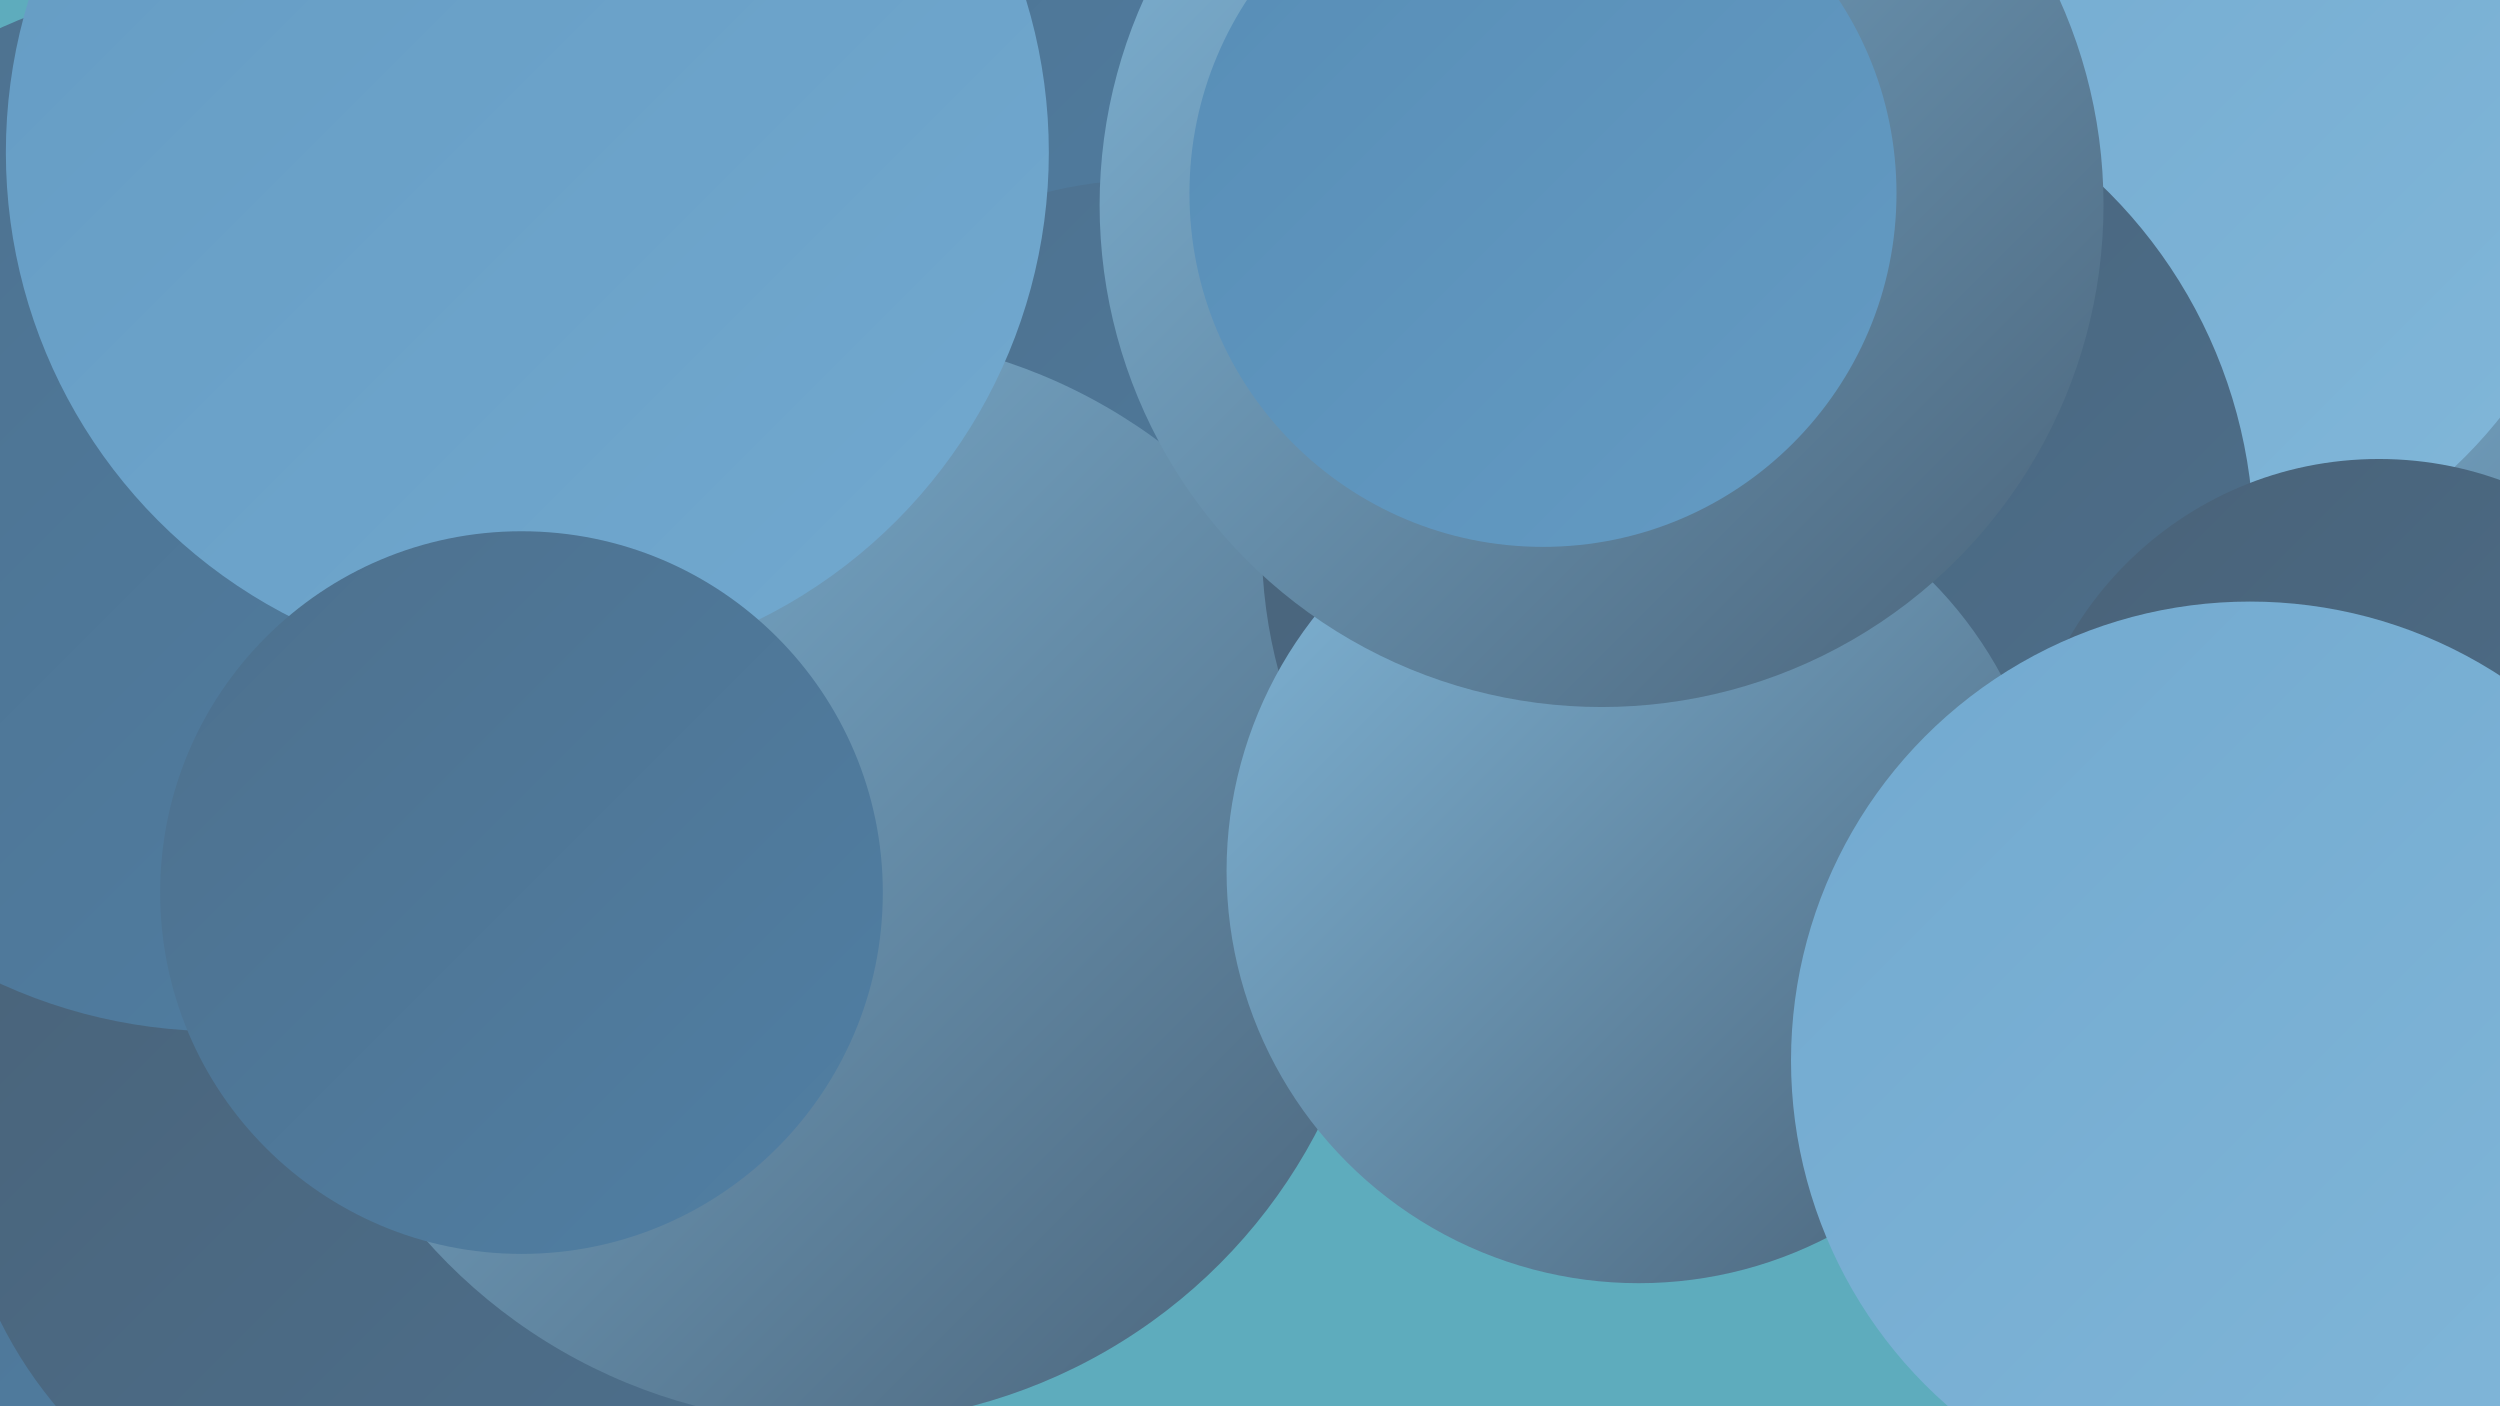
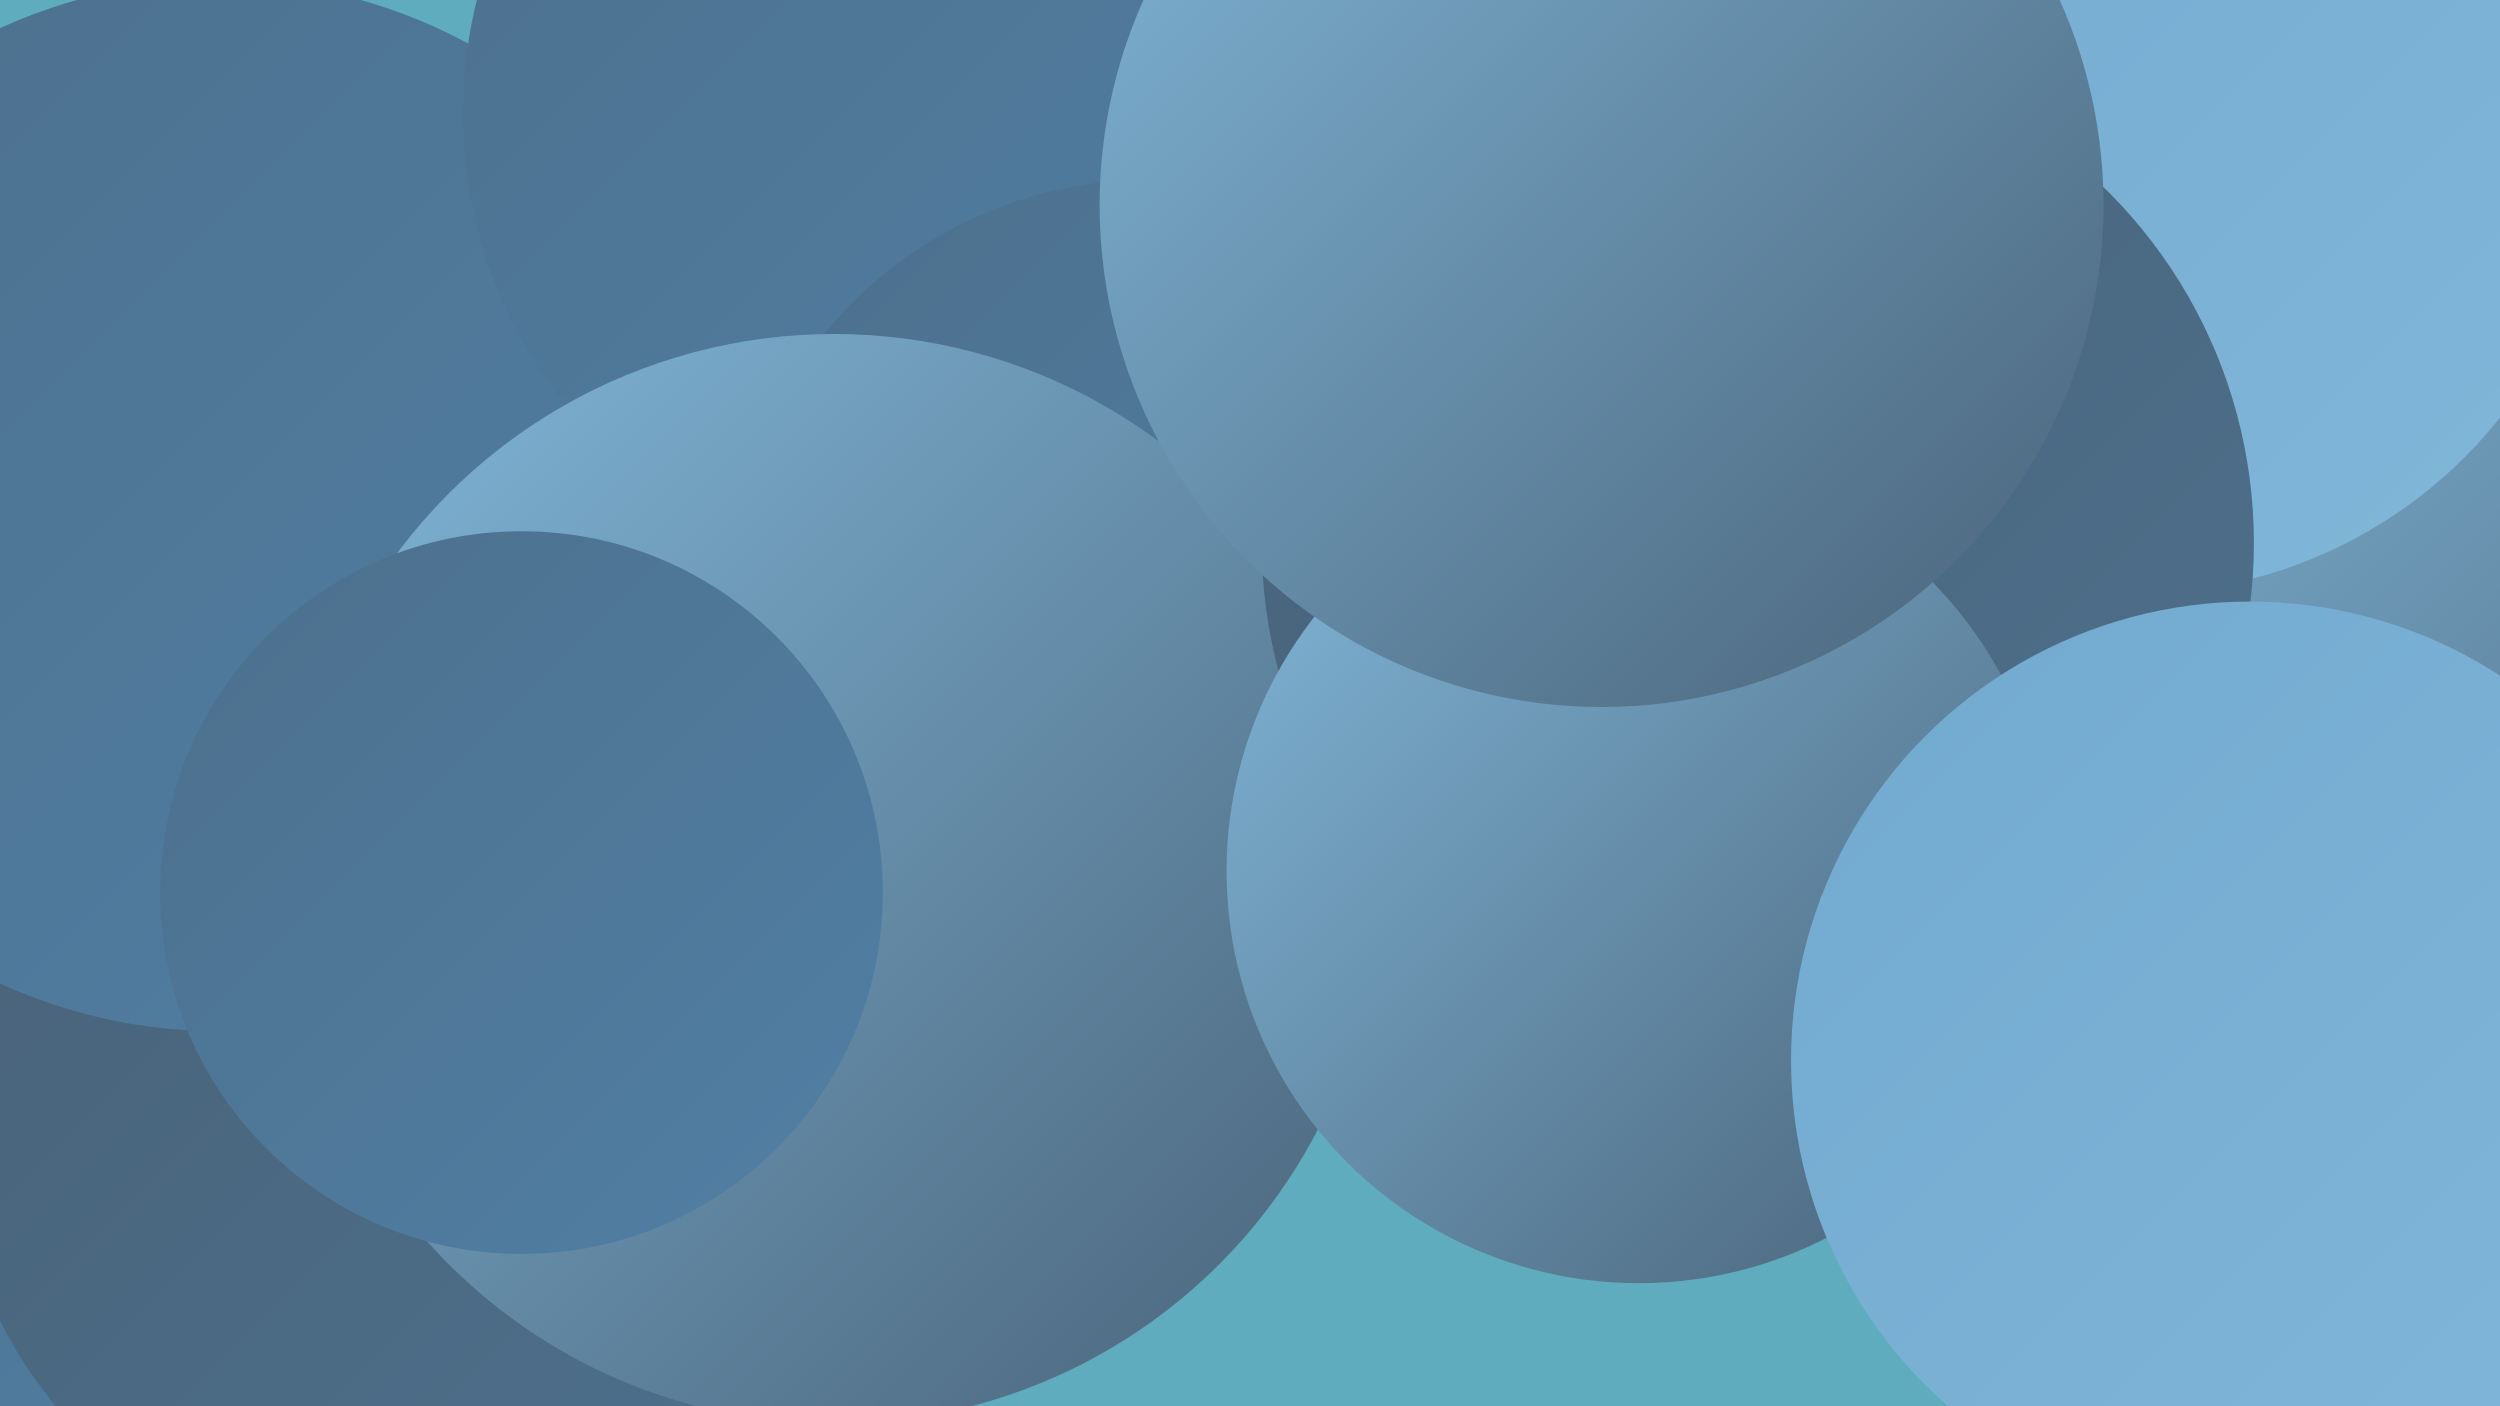
<svg xmlns="http://www.w3.org/2000/svg" width="1280" height="720">
  <defs>
    <linearGradient id="grad0" x1="0%" y1="0%" x2="100%" y2="100%">
      <stop offset="0%" style="stop-color:#496278;stop-opacity:1" />
      <stop offset="100%" style="stop-color:#4d708d;stop-opacity:1" />
    </linearGradient>
    <linearGradient id="grad1" x1="0%" y1="0%" x2="100%" y2="100%">
      <stop offset="0%" style="stop-color:#4d708d;stop-opacity:1" />
      <stop offset="100%" style="stop-color:#507fa4;stop-opacity:1" />
    </linearGradient>
    <linearGradient id="grad2" x1="0%" y1="0%" x2="100%" y2="100%">
      <stop offset="0%" style="stop-color:#507fa4;stop-opacity:1" />
      <stop offset="100%" style="stop-color:#578db6;stop-opacity:1" />
    </linearGradient>
    <linearGradient id="grad3" x1="0%" y1="0%" x2="100%" y2="100%">
      <stop offset="0%" style="stop-color:#578db6;stop-opacity:1" />
      <stop offset="100%" style="stop-color:#649bc3;stop-opacity:1" />
    </linearGradient>
    <linearGradient id="grad4" x1="0%" y1="0%" x2="100%" y2="100%">
      <stop offset="0%" style="stop-color:#649bc3;stop-opacity:1" />
      <stop offset="100%" style="stop-color:#72a9cf;stop-opacity:1" />
    </linearGradient>
    <linearGradient id="grad5" x1="0%" y1="0%" x2="100%" y2="100%">
      <stop offset="0%" style="stop-color:#72a9cf;stop-opacity:1" />
      <stop offset="100%" style="stop-color:#81b7d9;stop-opacity:1" />
    </linearGradient>
    <linearGradient id="grad6" x1="0%" y1="0%" x2="100%" y2="100%">
      <stop offset="0%" style="stop-color:#81b7d9;stop-opacity:1" />
      <stop offset="100%" style="stop-color:#496278;stop-opacity:1" />
    </linearGradient>
  </defs>
  <rect width="1280" height="720" fill="#5eacbd" />
  <circle cx="449" cy="246" r="208" fill="url(#grad1)" />
  <circle cx="1175" cy="459" r="284" fill="url(#grad6)" />
  <circle cx="1093" cy="65" r="239" fill="url(#grad5)" />
  <circle cx="311" cy="509" r="249" fill="url(#grad5)" />
  <circle cx="18" cy="547" r="267" fill="url(#grad1)" />
  <circle cx="565" cy="191" r="220" fill="url(#grad1)" />
  <circle cx="198" cy="578" r="221" fill="url(#grad0)" />
  <circle cx="112" cy="259" r="269" fill="url(#grad1)" />
  <circle cx="476" cy="58" r="239" fill="url(#grad1)" />
  <circle cx="588" cy="306" r="214" fill="url(#grad1)" />
-   <circle cx="1273" cy="651" r="229" fill="url(#grad6)" />
  <circle cx="427" cy="450" r="279" fill="url(#grad6)" />
  <circle cx="900" cy="278" r="254" fill="url(#grad0)" />
-   <circle cx="1218" cy="418" r="183" fill="url(#grad0)" />
-   <circle cx="270" cy="78" r="267" fill="url(#grad4)" />
  <circle cx="267" cy="457" r="185" fill="url(#grad1)" />
  <circle cx="839" cy="446" r="211" fill="url(#grad6)" />
  <circle cx="1152" cy="543" r="235" fill="url(#grad5)" />
  <circle cx="820" cy="105" r="257" fill="url(#grad6)" />
-   <circle cx="790" cy="99" r="181" fill="url(#grad3)" />
</svg>